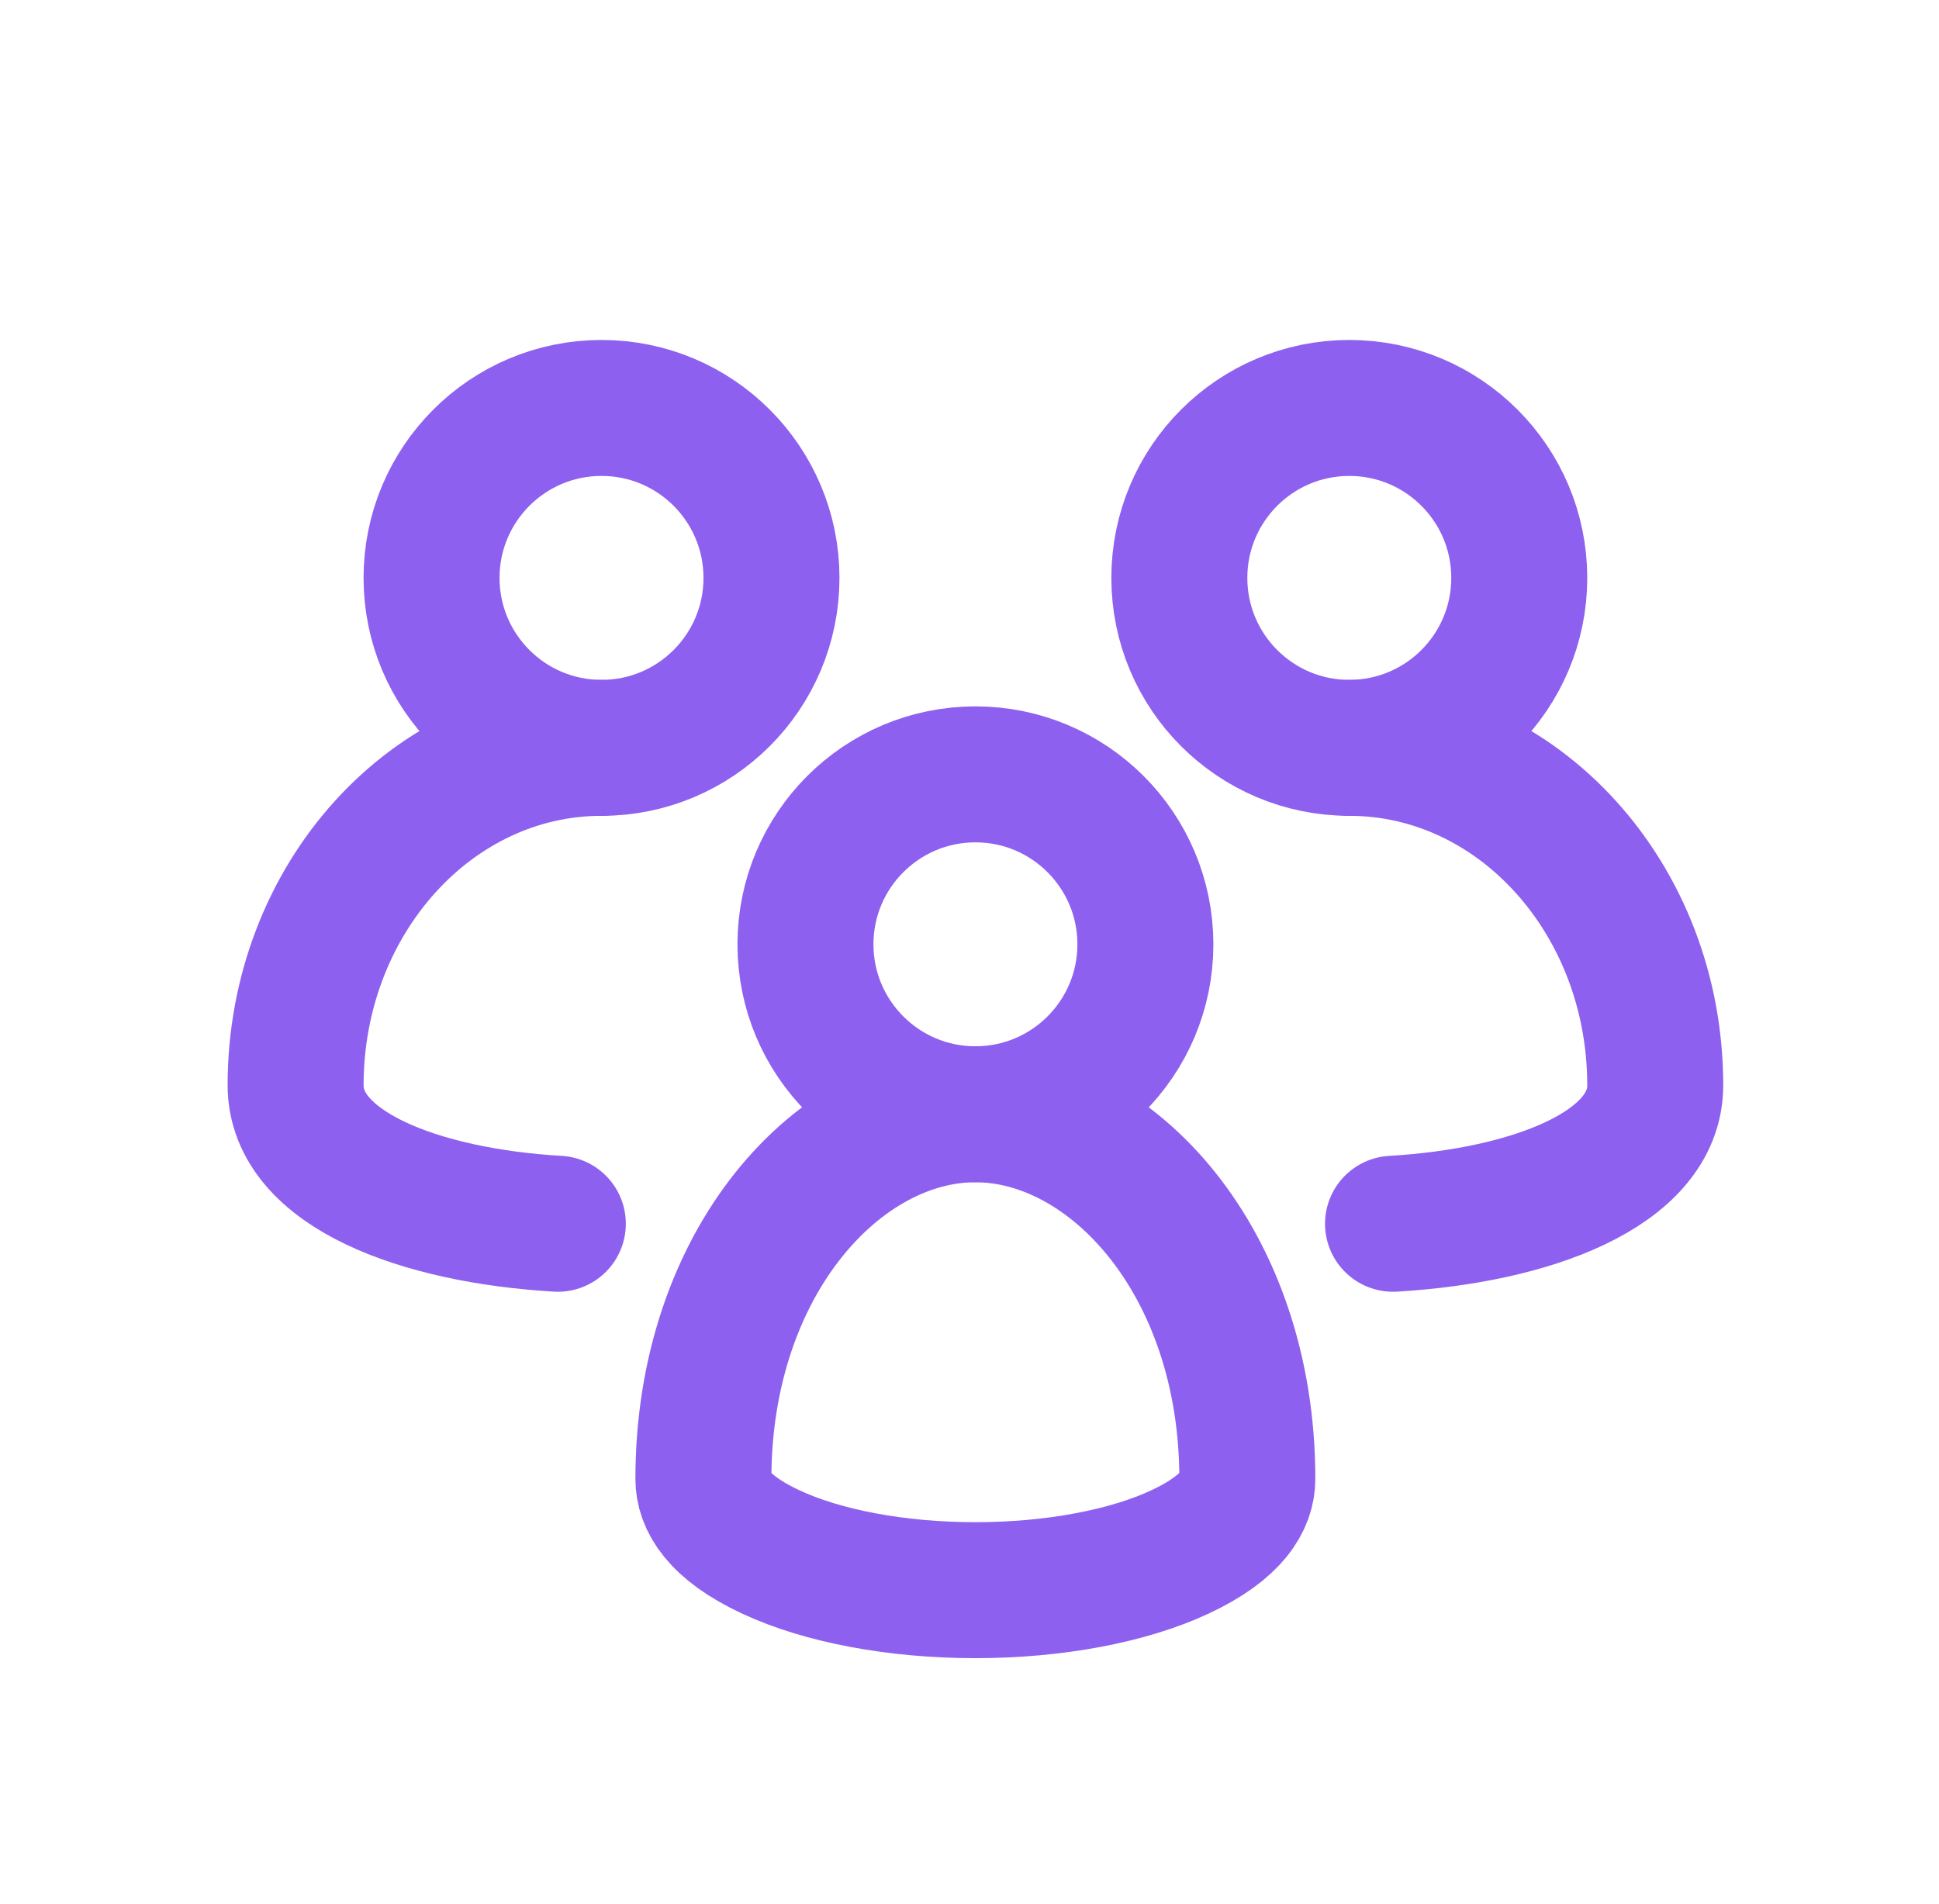
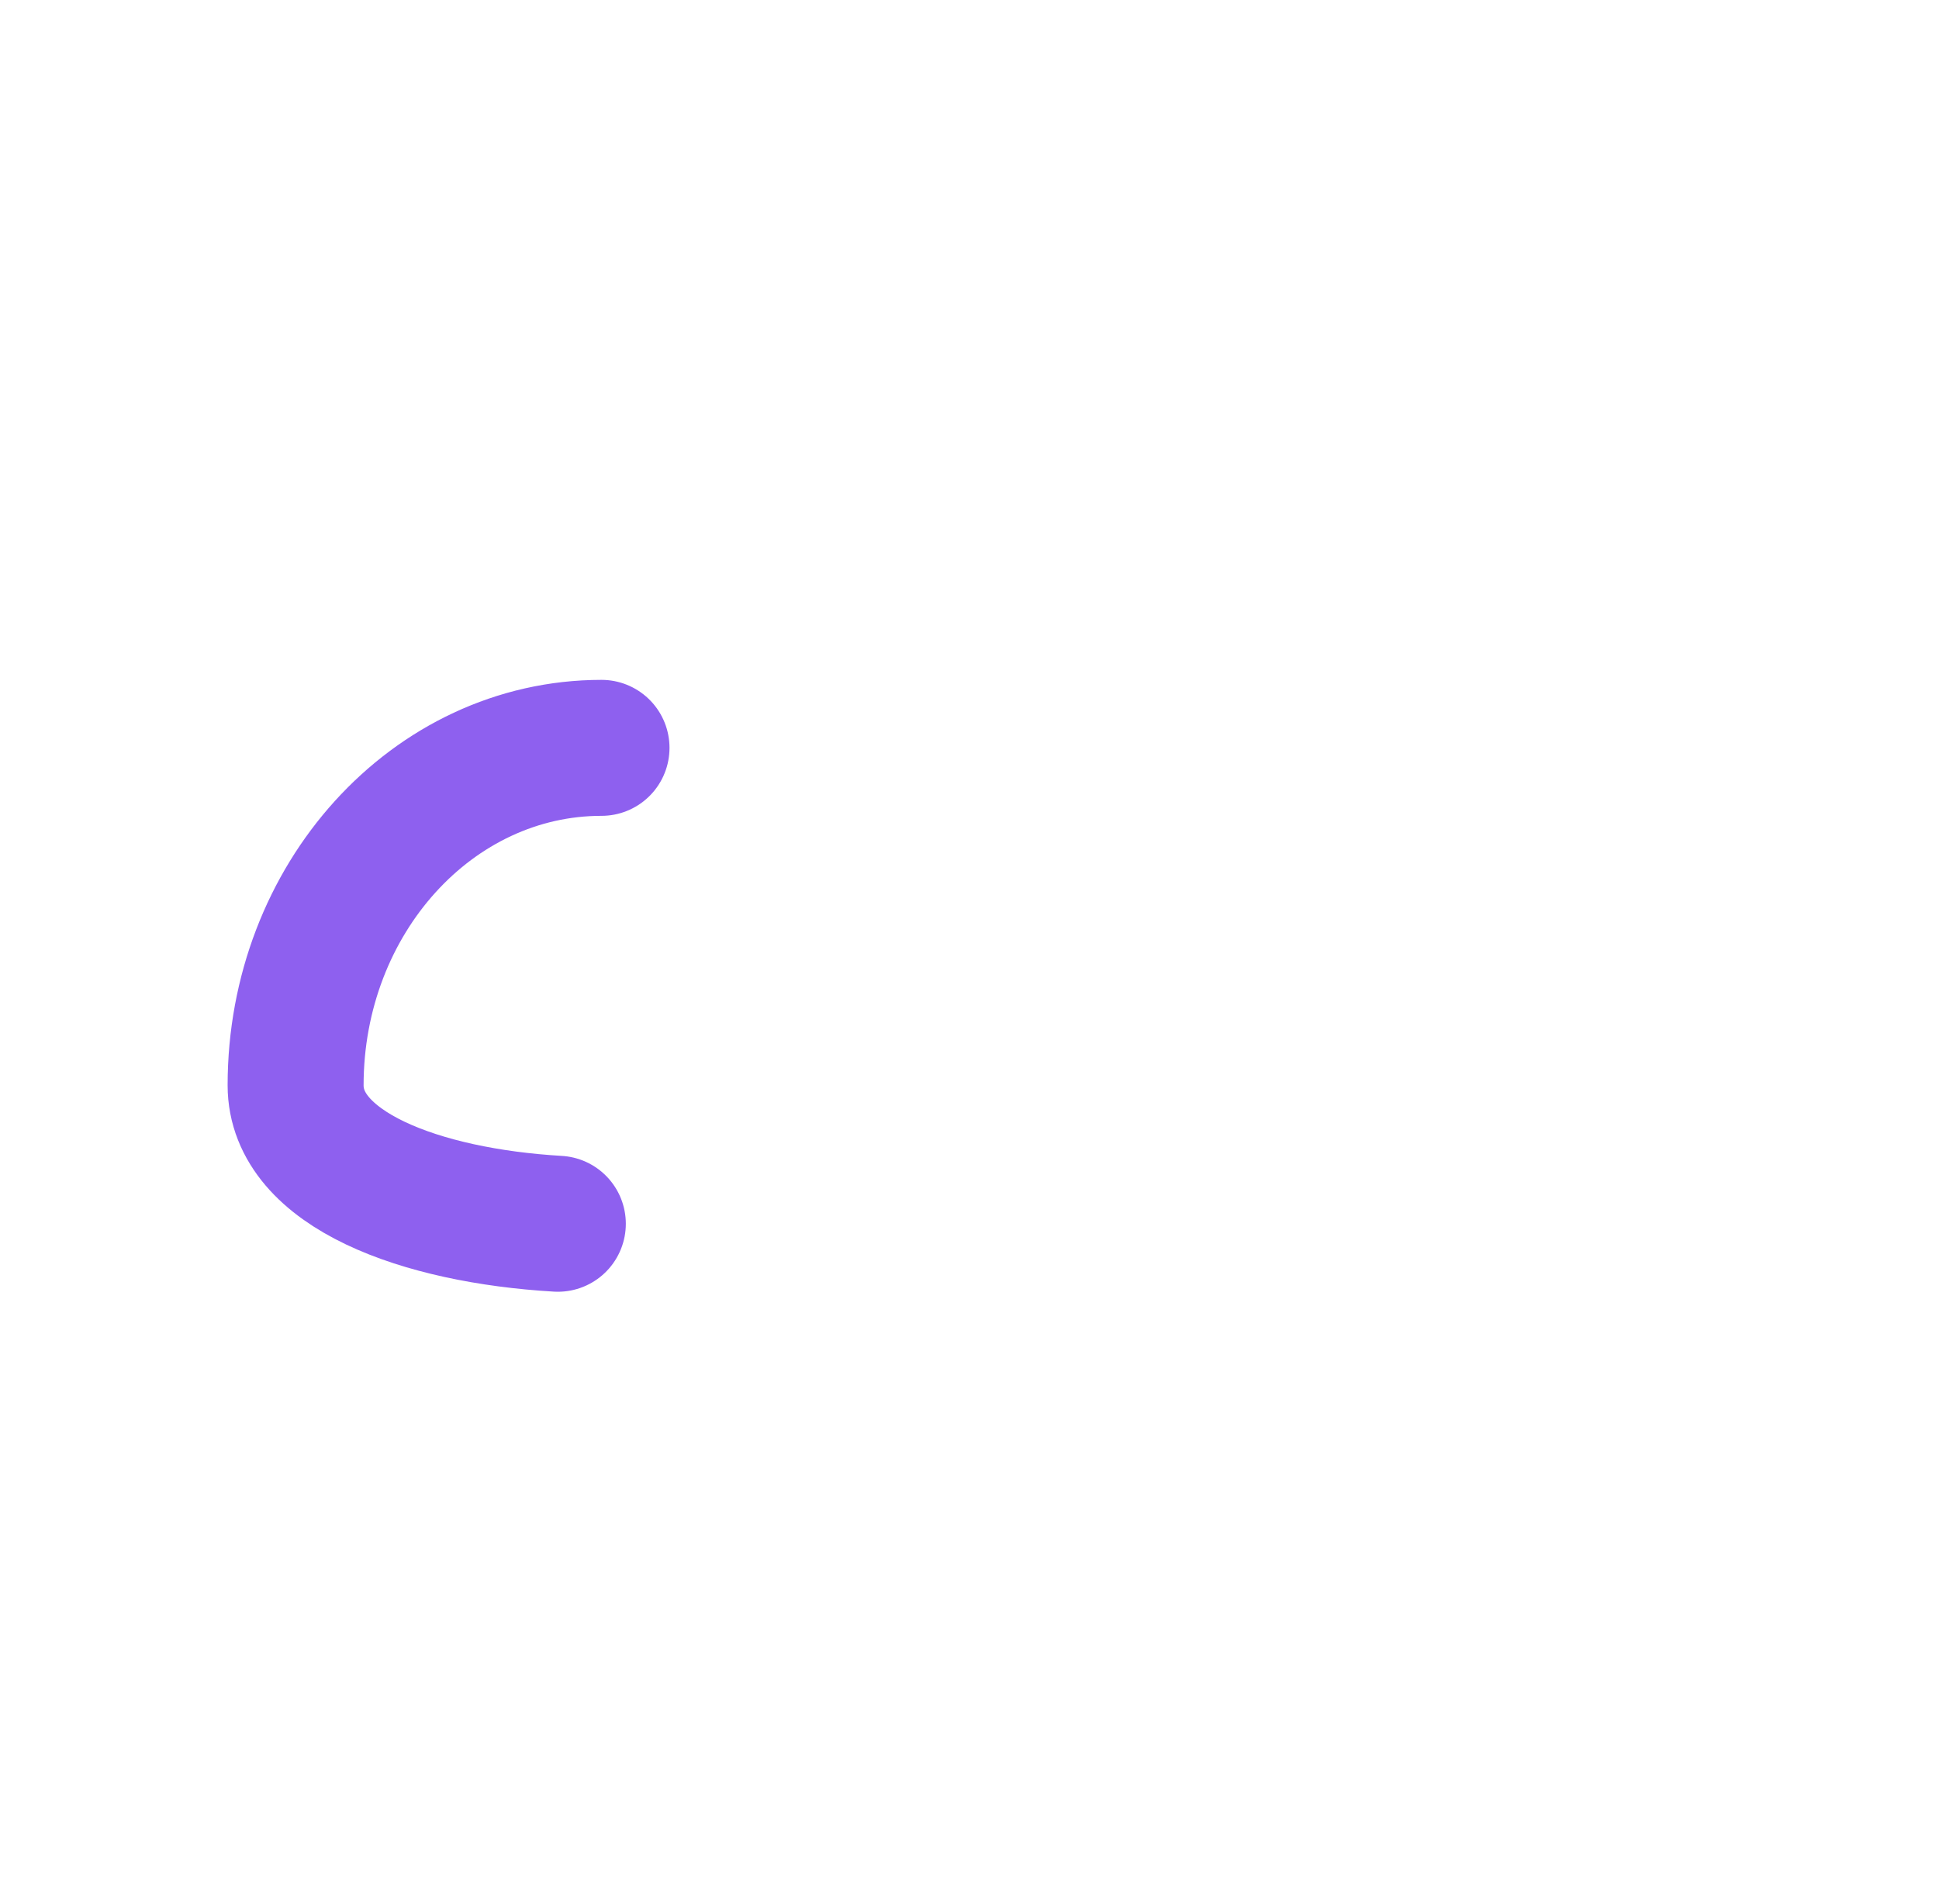
<svg xmlns="http://www.w3.org/2000/svg" width="55" height="54" viewBox="0 0 55 54" fill="none">
-   <circle cx="27.668" cy="26.787" r="4.821" stroke="#8E60EF" stroke-width="3.857" />
-   <circle cx="38.273" cy="16.393" r="4.821" stroke="#8E60EF" stroke-width="3.857" />
-   <circle r="4.821" transform="matrix(-1 0 0 1 17.062 16.393)" stroke="#8E60EF" stroke-width="3.857" />
-   <path d="M35.381 41.953C35.381 42.554 34.99 43.311 33.477 44.02C32 44.712 29.89 45.108 27.666 45.108C25.443 45.108 23.333 44.712 21.855 44.02C20.342 43.311 19.952 42.554 19.952 41.953C19.952 35.781 23.813 31.608 27.666 31.608C31.519 31.608 35.381 35.781 35.381 41.953Z" stroke="#8E60EF" stroke-width="3.857" />
-   <path d="M38.273 21.214C43.066 21.214 46.951 25.5 46.951 30.786C46.951 33.176 43.401 34.486 39.513 34.714" stroke="#8E60EF" stroke-width="3.857" stroke-linecap="round" />
  <path d="M17.062 21.214C12.27 21.214 8.385 25.5 8.385 30.786C8.385 33.176 11.935 34.486 15.823 34.714" stroke="#8E60EF" stroke-width="3.857" stroke-linecap="round" />
</svg>